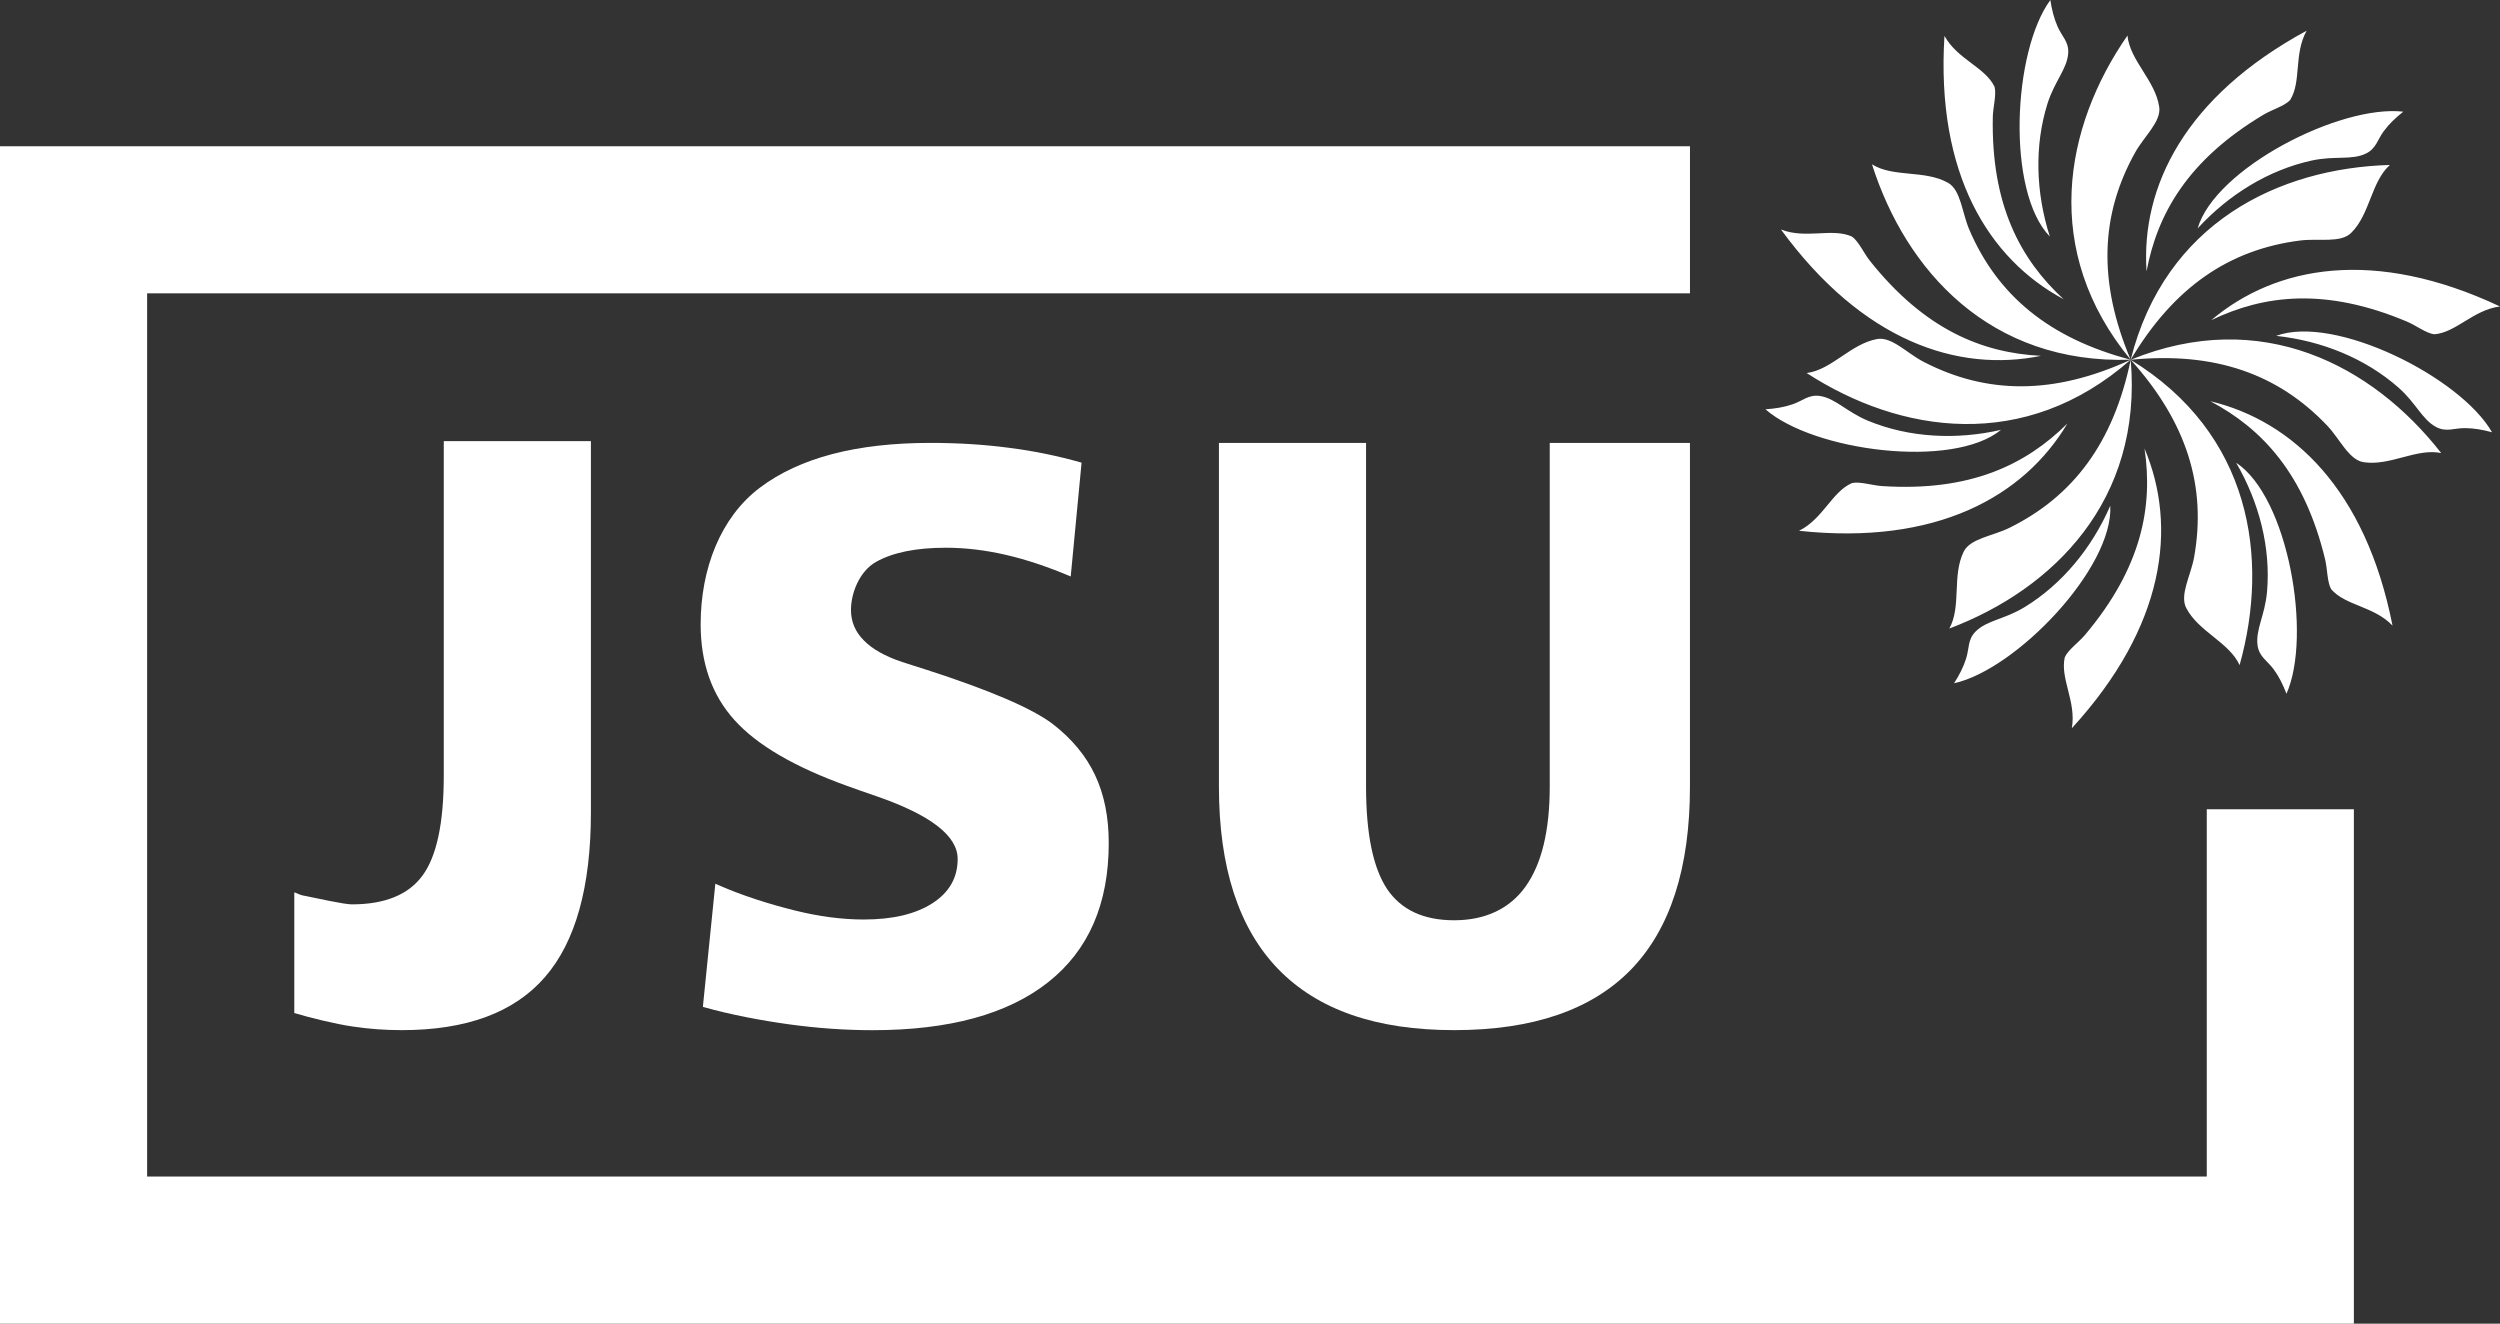
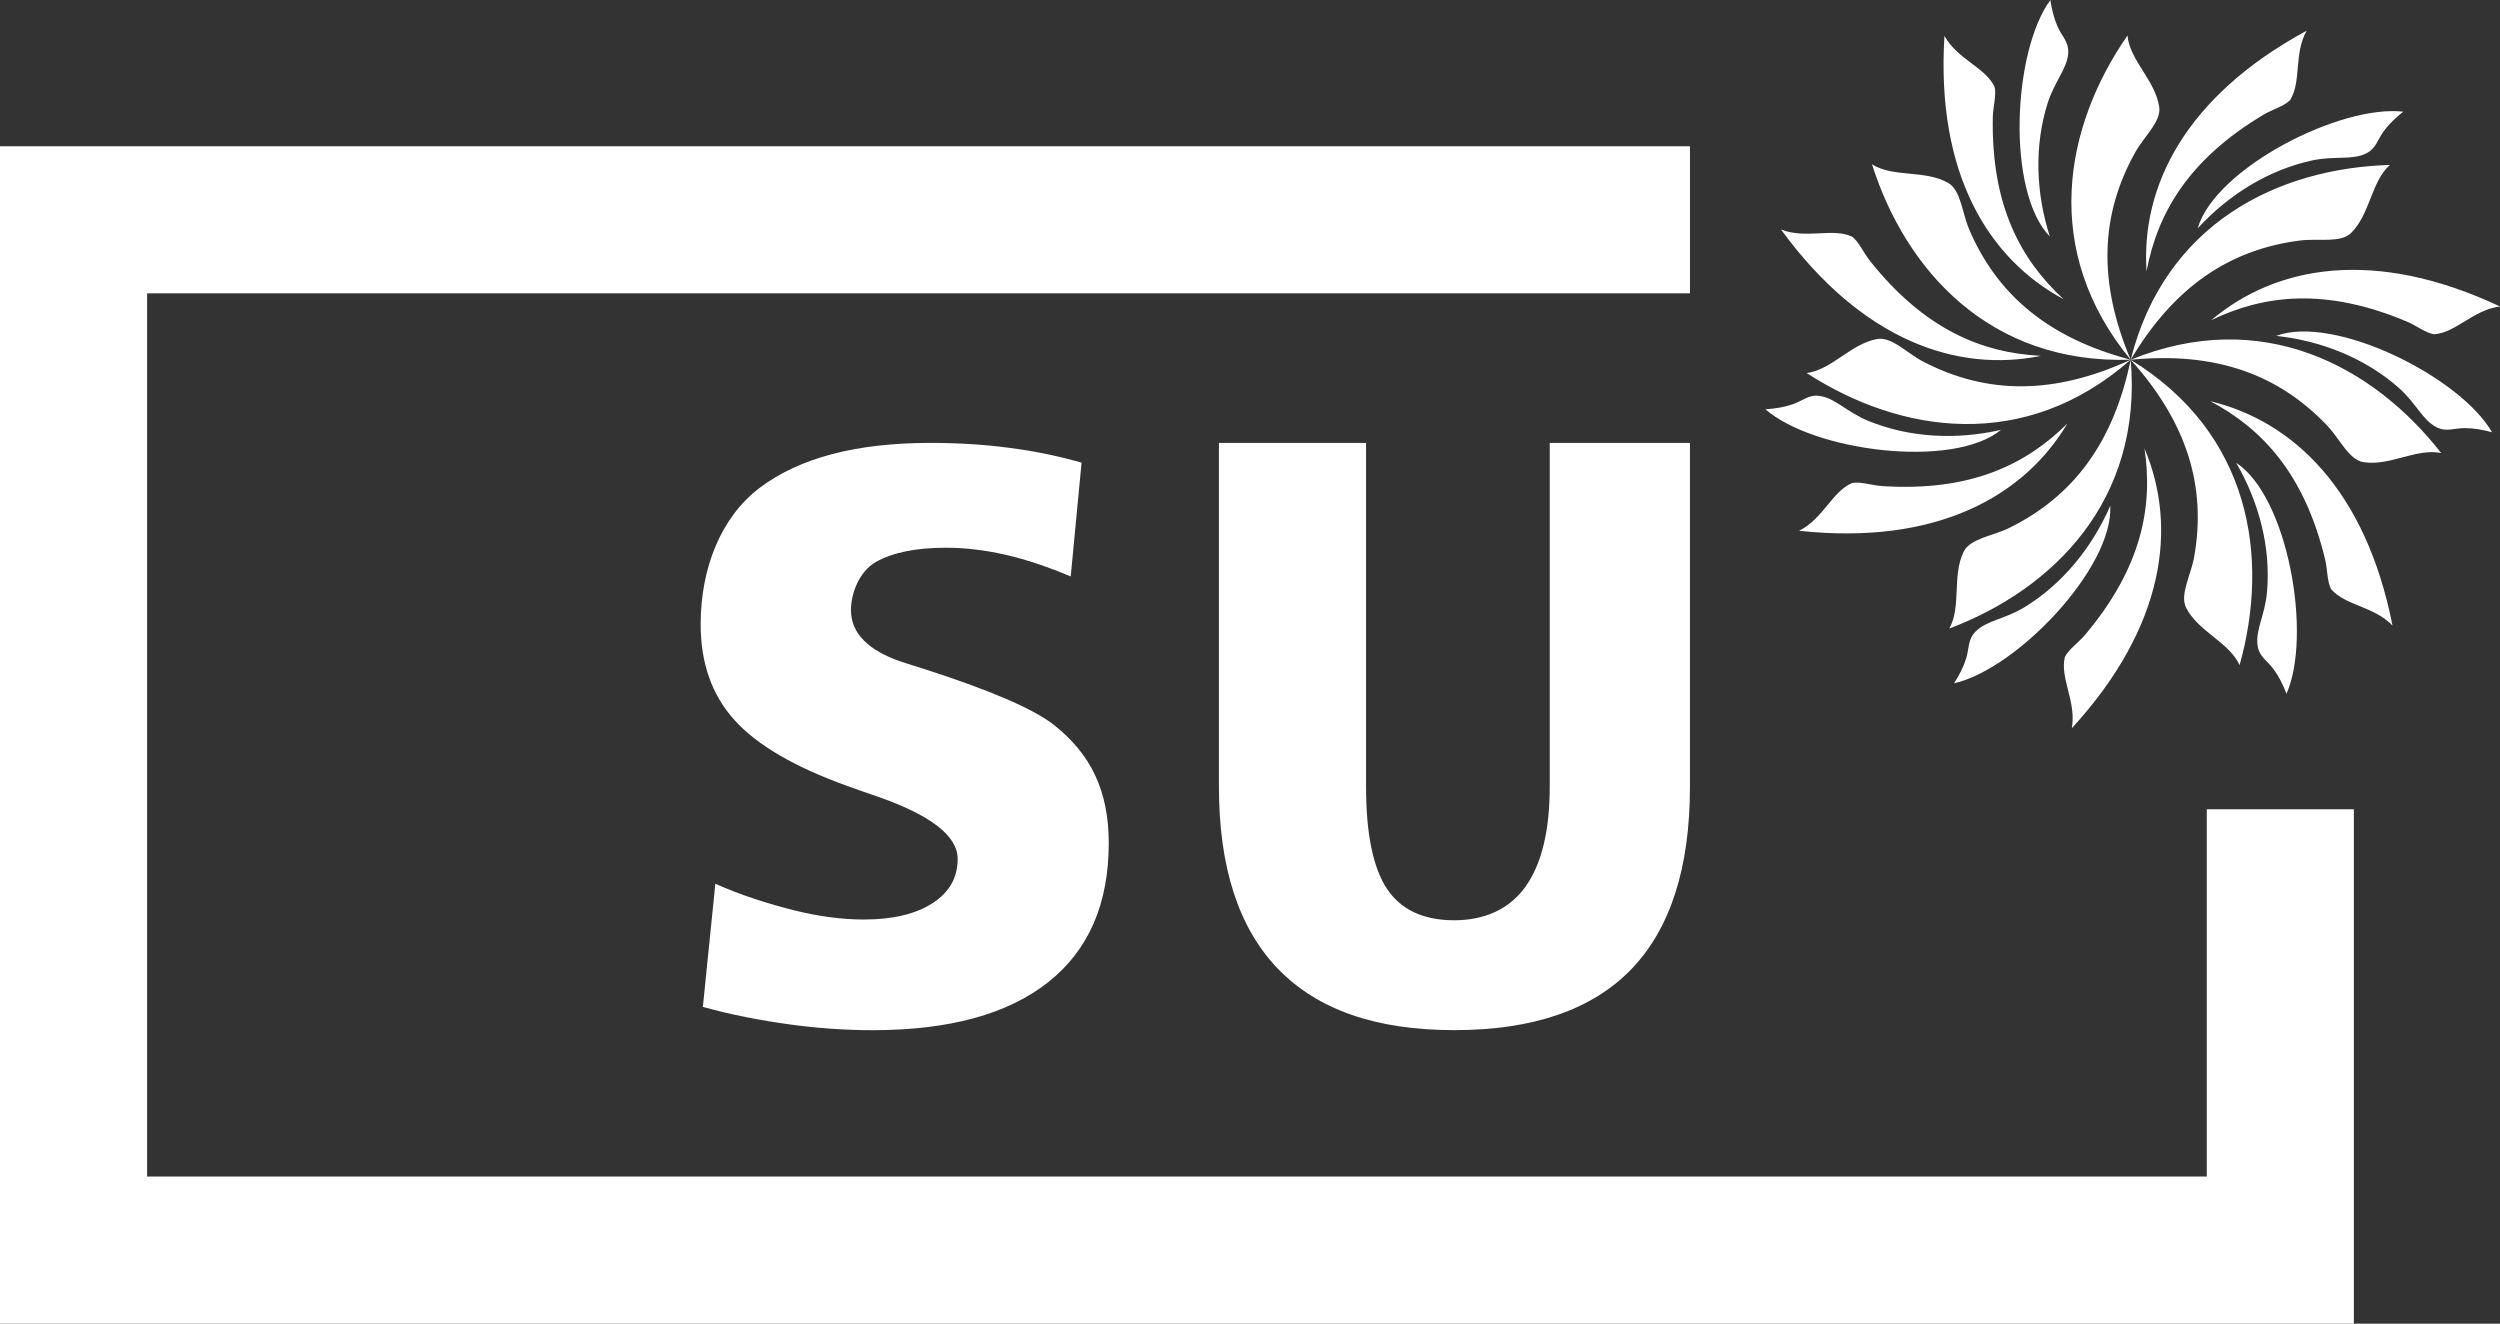
<svg xmlns="http://www.w3.org/2000/svg" id="Warstwa_1" data-name="Warstwa 1" viewBox="0 0 1077.5 570.49">
  <rect x="0" y="0" width="1077.5" height="570.49" fill="#333333" stroke="none" />
  <defs>
    <style>
      .cls-1, .cls-2 {
        fill: #fff;
      }

      .cls-2 {
        fill-rule: evenodd;
      }
    </style>
  </defs>
  <path id="path6" class="cls-2" d="m1014.52,348.78v221.71H0V63.03h728.38v63.4H63.41v380.65h887.71v-158.3h63.41Z" />
  <path id="path8" class="cls-2" d="m525.36,190.9h63.41v148.16c0,20.33,3.03,34.96,9.02,44.04,6.06,9.02,15.71,13.54,28.96,13.54s23.88-4.85,30.79-14.57c6.91-9.71,10.4-24.05,10.4-43.01v-148.16h60.43v148.16c0,35.01-8.45,61.29-25.36,78.77-16.91,17.42-42.33,26.16-76.2,26.16s-58.89-8.8-75.92-26.33c-17.02-17.59-25.53-43.81-25.53-78.6v-148.16Z" />
  <path id="path10" class="cls-2" d="m466.16,199.39l-4.68,49.07c-9.71-4.11-19.02-7.26-27.93-9.31-8.91-2.06-17.59-3.08-25.93-3.08-12.85,0-22.85,2.06-30.05,6.11-7.2,4.05-10.8,13.54-10.8,20.69,0,5.03,1.83,9.43,5.54,13.14,3.65,3.77,9.2,6.86,16.51,9.31,2.46.8,6,1.89,10.57,3.37,27.25,8.8,45.3,16.56,54.21,23.25,8.4,6.46,14.51,13.88,18.39,22.16,3.94,8.34,5.88,18.05,5.88,29.25,0,26.22-8.68,46.21-26.11,59.98-17.42,13.77-42.61,20.68-75.63,20.68-11.94,0-23.93-.86-35.93-2.51-11.99-1.65-25.43-4.17-37.26-7.54l5.37-53.07c11.14,5.03,23.55,8.85,34.06,11.48,10.57,2.63,20.51,3.94,29.88,3.94,12.51,0,22.39-2.34,29.65-7.03,7.26-4.68,10.85-11.03,10.85-19.08,0-9.94-11.6-18.91-34.79-26.96-5.54-1.89-9.88-3.43-12.85-4.51-22.68-8.17-38.84-17.59-48.56-28.39-9.71-10.74-14.57-24.51-14.57-41.24,0-23.88,8.51-46.1,25.59-58.96,17.08-12.85,41.58-19.25,73.46-19.25,11.71,0,23.02.68,33.82,2.11,10.85,1.37,21.25,3.54,31.3,6.4Z" />
-   <path id="path12" class="cls-2" d="m191.28,190.12h63.4v160.02c0,32.1-6.62,55.81-19.82,71-13.25,15.25-33.76,22.85-61.69,22.85-7.26,0-14.4-.52-21.42-1.6-7.03-1.03-18.34-3.78-24.91-5.78v-52.04c3.37,1.31,2.09,1.1,5.46,1.72,3.43.69,15.96,3.49,19.33,3.49,14.28,0,24.45-4.17,30.5-12.45,6.11-8.34,9.14-22.68,9.14-43.13v-144.09Z" />
  <path id="path14" class="cls-1" d="m916.93,15.31c1.06,10.81,11.98,19.32,13.69,30.75.97,6.32-6.5,12.69-10.35,19.62-15.03,26.9-16.13,55.8-1.95,89.37-38.66-46.89-28.75-100.25-1.39-139.73Zm58.68,34.1c-32.61,19.48-45.78,42.68-50.45,67.54-2.42-36.53,16.55-75.3,69-103.72-5.63,10.16-2.13,21.92-7.13,29.91-2.35,2.54-7.86,4.13-11.43,6.27Zm-28.43,49.05c7.42-25.83,61.37-53.48,88.63-50.33-3.33,2.64-6.06,5.25-8.4,8.39-2.75,3.69-3.25,7.5-7.66,9.64-6.2,3.02-13.42.85-23.44,3.04-18.46,4.05-35.69,14.58-49.13,29.25Zm82.85-27.36c-8.09,7.26-8.47,21.11-16.65,29.26-4.52,4.52-14.08,2.3-21.94,3.29-30.58,3.84-54.5,20.09-73.12,51.4,14.84-58.92,63.69-82.58,111.71-83.95Zm7.32,67.49c-35.01-14.73-61.52-11.58-84.3-.6,27.98-23.61,70.45-31.31,124.44-5.91-11.52,1.47-18.91,11.27-28.31,11.99-3.44-.39-7.98-3.88-11.83-5.48Zm-56.35,6.17c25.19-9.34,79.43,17.72,93.07,41.55-4.1-1.12-7.81-1.77-11.73-1.8-4.6-.02-7.98,1.83-12.31-.44-6.11-3.21-8.64-10.31-16.35-17.08-14.21-12.47-32.9-20.11-52.68-22.23Zm71.15,50.5c-10.64-2.2-22.02,5.69-33.44,3.94-6.32-.96-10.19-9.97-15.65-15.72-21.22-22.35-48.48-31.98-84.74-28.42,56.24-22.97,104.26,2.34,133.83,40.2Zm-50.01,45.9c-8.9-36.93-27.15-56.41-49.5-68.24,35.61,8.54,66.99,38.17,78.53,96.71-8.02-8.4-20.29-8.54-26.44-15.69-1.73-3.01-1.61-8.73-2.59-12.78Zm-38.38-41.73c22.46,14.76,32.82,74.47,21.71,99.59-1.52-3.96-3.19-7.35-5.5-10.52-2.71-3.71-6.2-5.34-6.94-10.18-1.03-6.83,3.18-13.08,4.06-23.29,1.63-18.83-3.31-38.41-13.33-55.61Zm1.51,87.24c-4.53-9.88-17.64-14.35-22.99-24.59-2.98-5.66,1.99-14.13,3.38-21.93,5.42-30.34-2.99-58-27.35-85.1,51.84,31.68,59.92,85.35,46.95,131.62Zm-66.6-13.06c24.46-29.06,29.33-55.3,25.61-80.32,14.23,33.73,8.97,76.57-31.32,120.57,2.01-11.44-5.16-21.41-3.04-30.59,1.39-3.17,6.08-6.47,8.75-9.66Zm10.86-55.65c1.42,26.84-40.53,70.59-67.33,76.53,2.28-3.59,4.02-6.94,5.2-10.68,1.38-4.38.63-8.15,4.08-11.62,4.88-4.88,12.41-5.19,21.16-10.54,16.13-9.86,28.97-25.44,36.89-43.69Zm-69.37,52.93c5.27-9.51,1.1-22.71,6.17-33.09,2.8-5.75,12.56-6.76,19.67-10.28,27.65-13.62,44.94-36.79,52.33-72.47,5.22,60.54-33.23,98.86-78.16,115.84Zm-28.97-61.39c37.9,2.47,61.93-9.15,79.87-26.98-18.74,31.45-56.36,52.61-115.68,46.25,10.41-5.17,14.18-16.84,22.84-20.58,3.37-.76,8.81,1.05,12.97,1.31Zm51.25-24.24c-20.77,17.06-80.87,9.21-101.54-8.86,4.25-.28,7.97-.88,11.68-2.14,4.36-1.47,6.94-4.32,11.79-3.6,6.82,1.05,11.54,6.93,21.02,10.8,17.5,7.14,37.66,8.25,57.06,3.8Zm-56.5-72.82c23.68,29.71,48.45,39.66,73.71,40.93-35.88,7.3-76.84-6.29-112.05-54.45,10.83,4.23,22.01-.83,30.6,3.05,2.84,1.98,5.15,7.22,7.75,10.47Zm-27.25,48.34c10.78-1.39,18.95-12.57,30.31-14.65,6.3-1.16,12.9,6.1,19.93,9.75,27.36,14.19,56.28,14.39,89.38-.82-45.66,40.09-99.31,31.84-139.63,5.73Zm104.79-58.84c-18.75-19.25-16.03-79.8.22-101.93.64,4.21,1.55,7.87,3.12,11.45,1.84,4.22,4.9,6.56,4.58,11.44-.47,6.89-5.92,12.09-8.97,21.87-5.63,18.04-5.04,38.23,1.05,57.17Zm-24.58-51.56c-.77,37.98,11.92,61.46,30.52,78.59-32.27-17.32-55.07-53.95-51.36-113.5,5.63,10.17,17.46,13.42,21.58,21.9.92,3.33-.65,8.85-.75,13.01Zm-52.08,20.44c9.21,5.77,22.62,2.31,32.72,7.93,5.59,3.1,6.08,12.91,9.2,20.18,12.13,28.34,34.35,46.84,69.59,56.11-60.74,1.98-96.95-38.45-111.51-84.23Z" />
</svg>